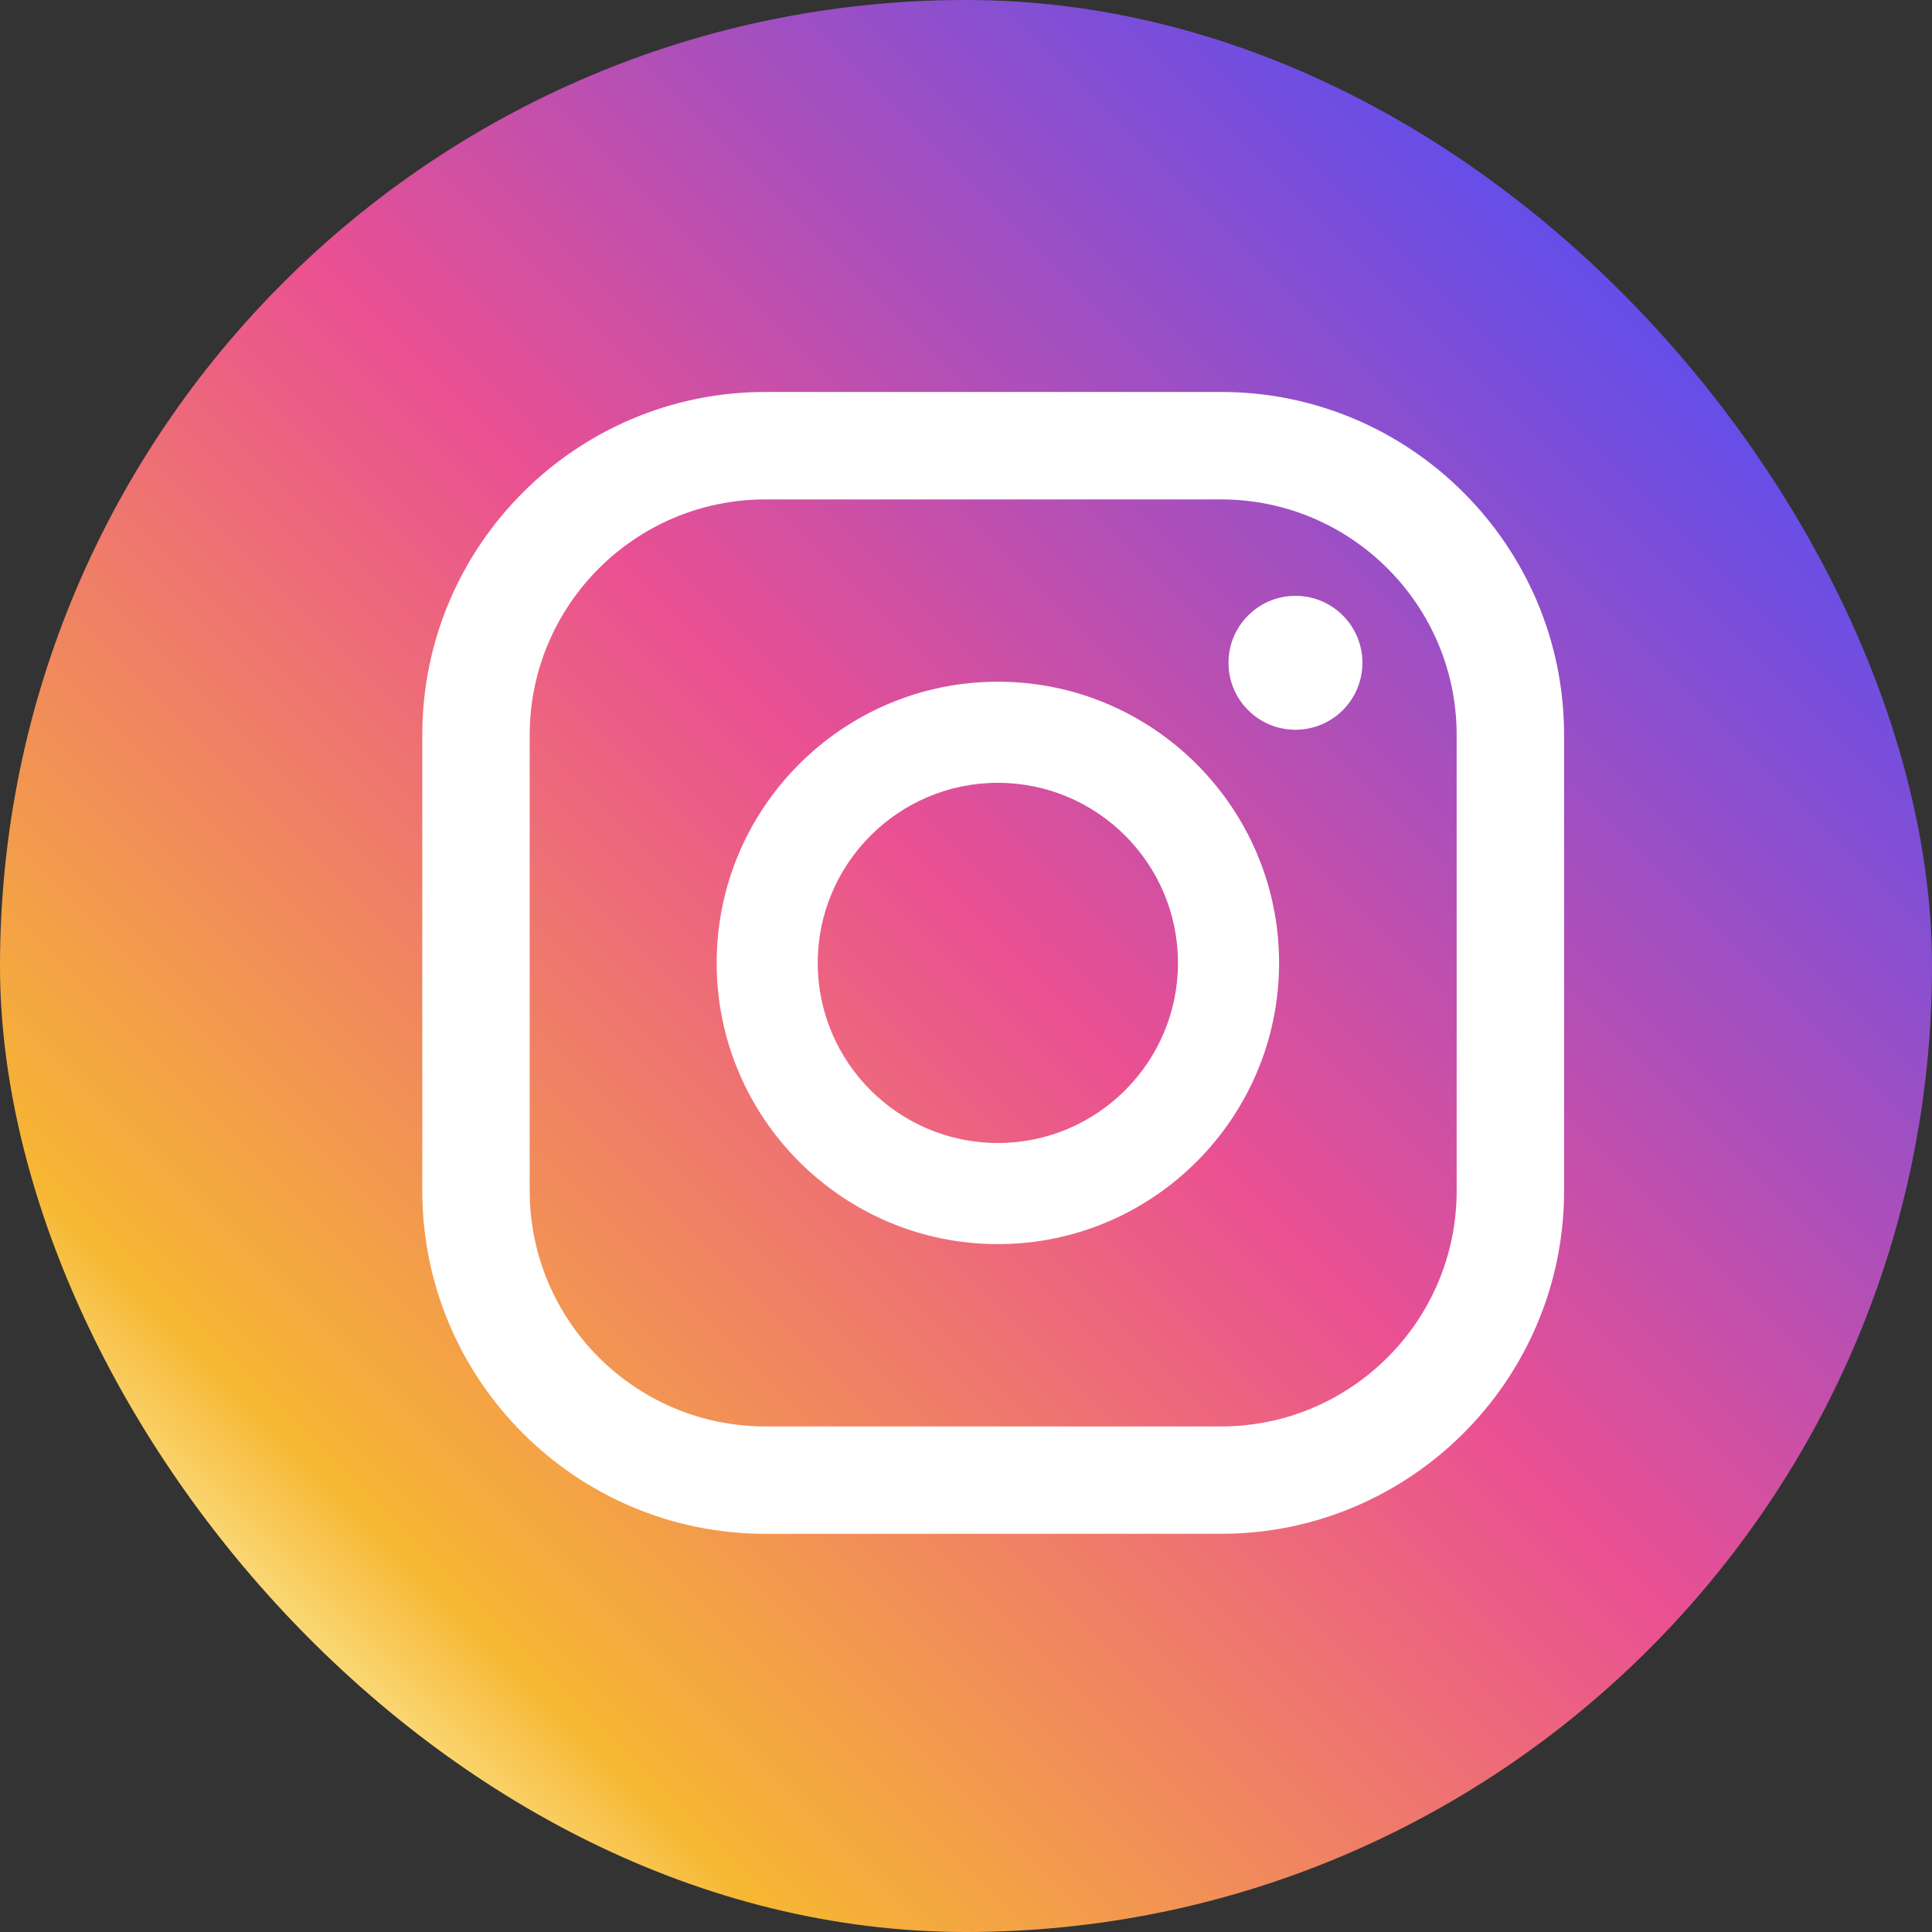
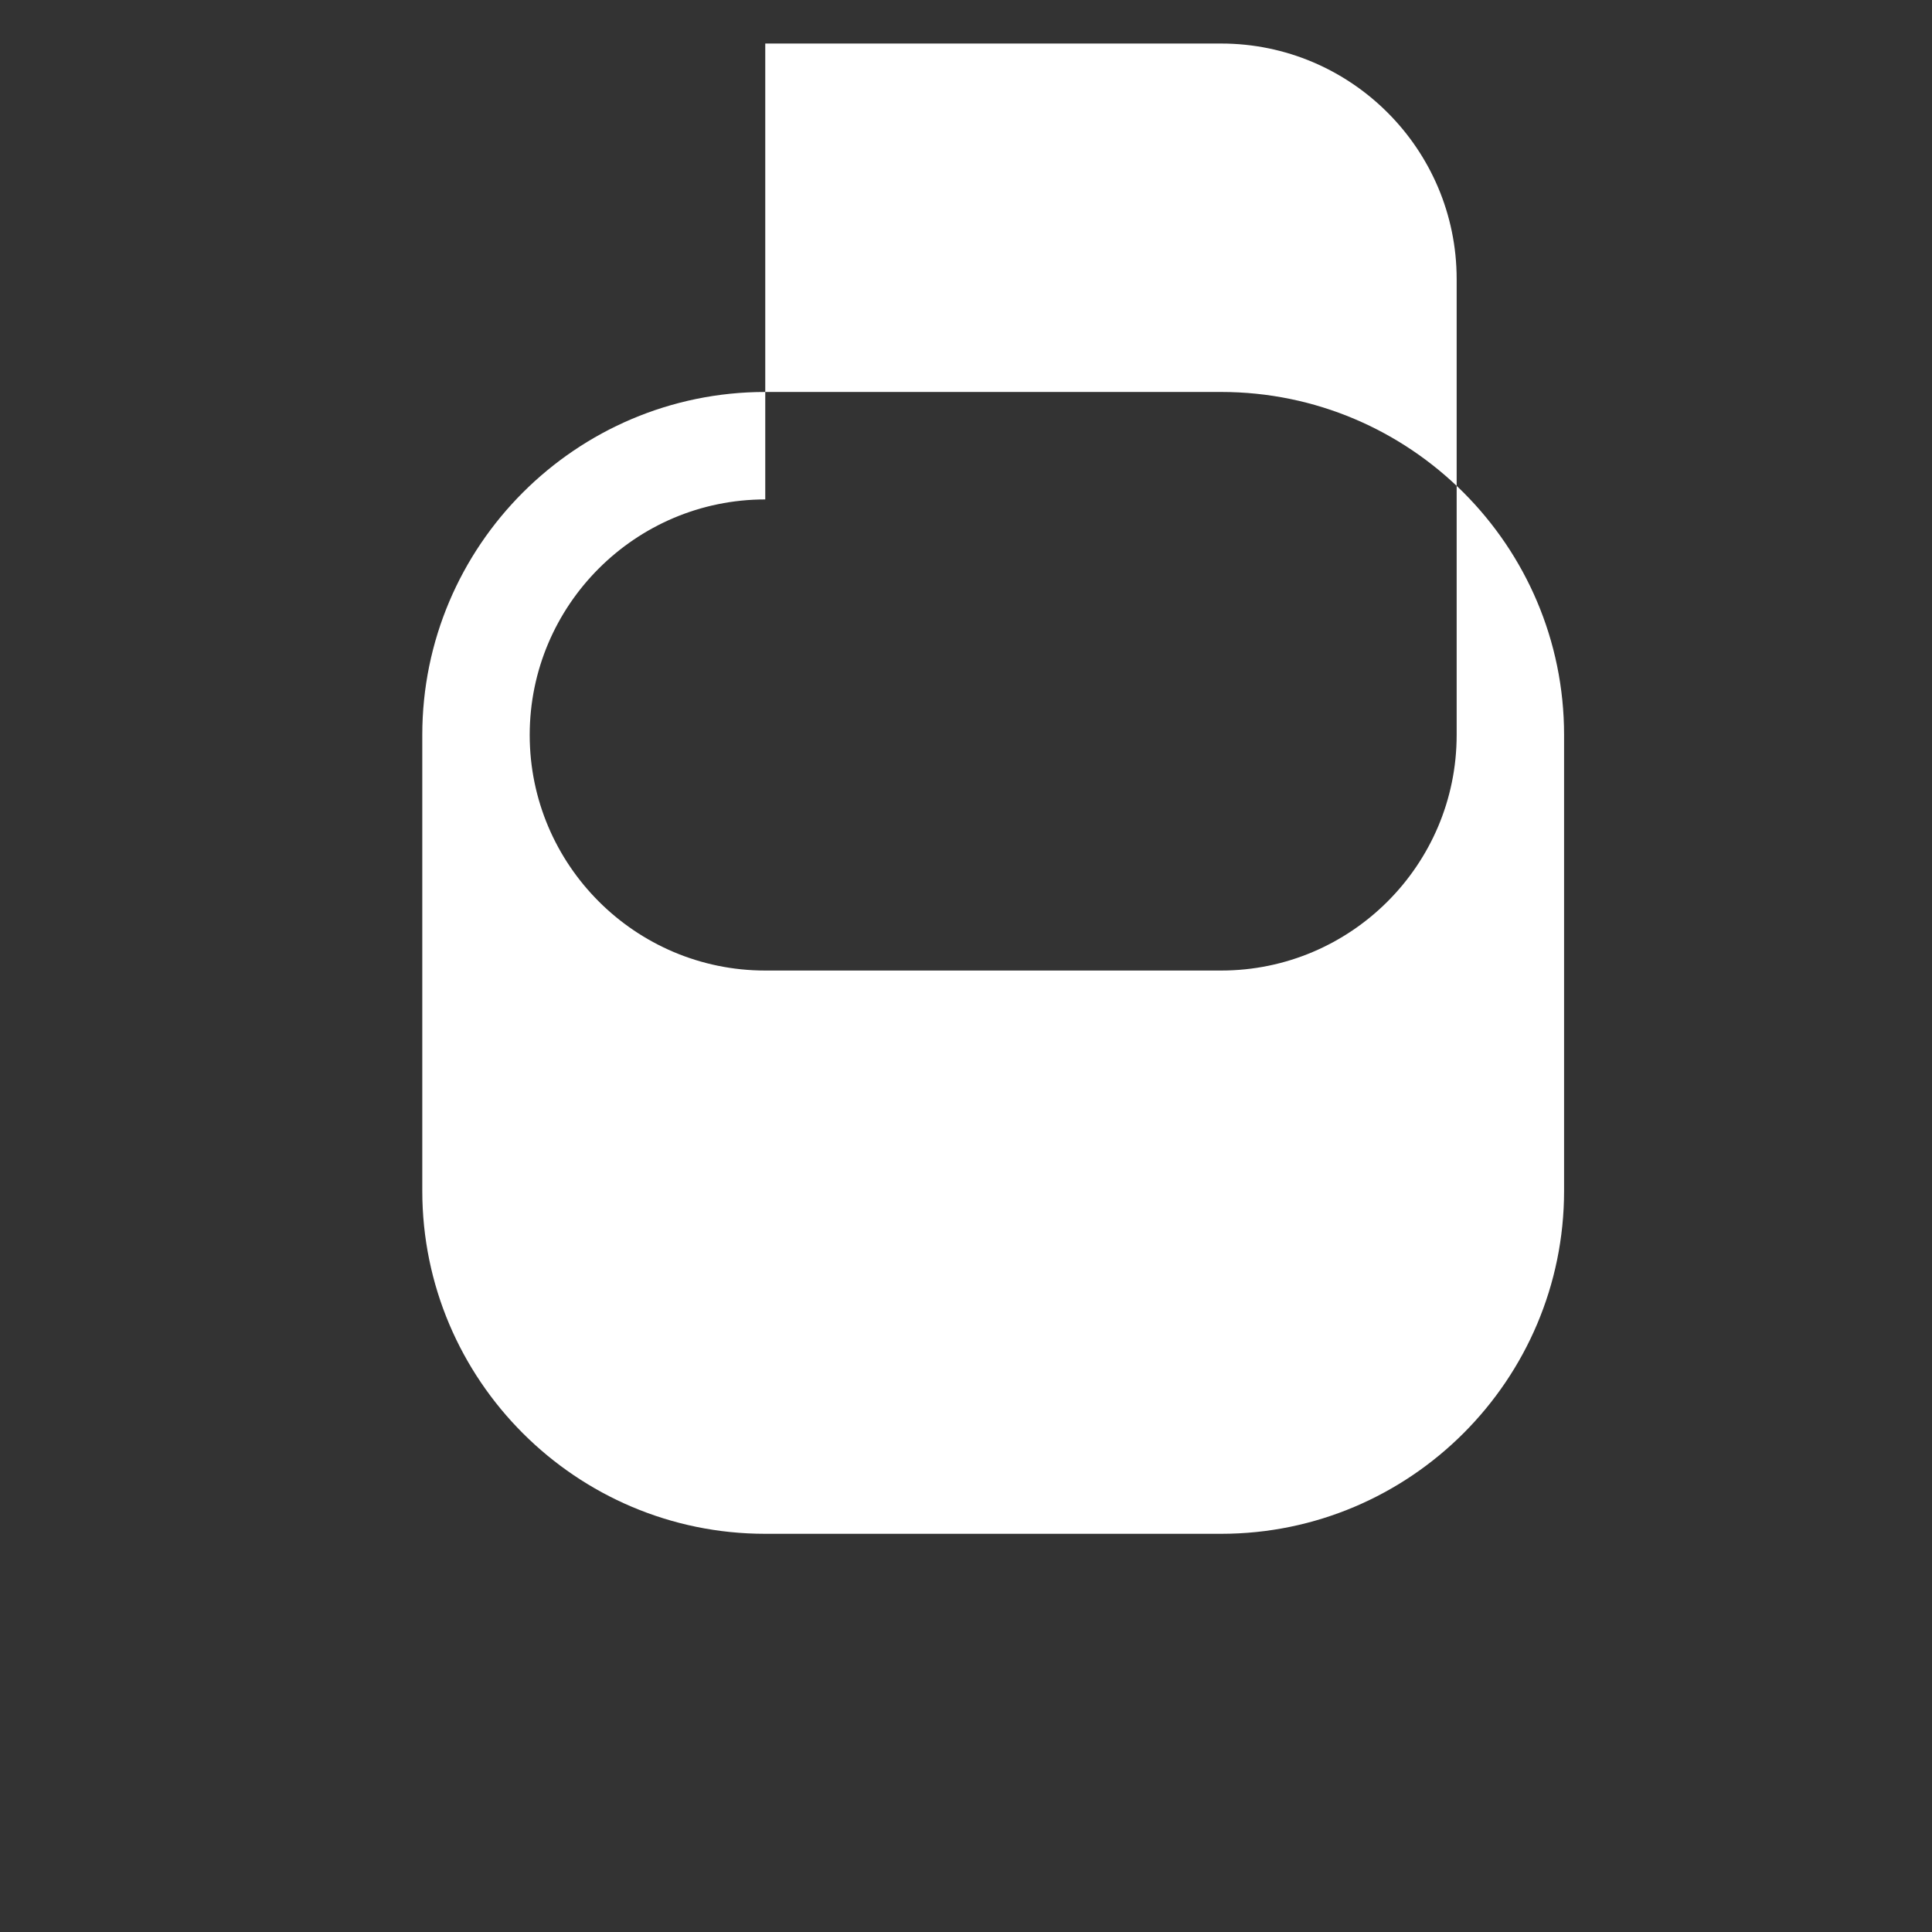
<svg xmlns="http://www.w3.org/2000/svg" id="Layer_2" data-name="Layer 2" viewBox="0 0 428.23 428.23">
  <rect x="0" y="0" width="428.23" height="428.23" fill="#333333" stroke="none" />
  <defs>
    <style>
      .cls-1 {
        fill: url(#linear-gradient);
      }

      .cls-1, .cls-2 {
        stroke-width: 0px;
      }

      .cls-2 {
        fill: #fff;
      }
    </style>
    <linearGradient id="linear-gradient" x1="62.71" y1="365.51" x2="365.51" y2="62.71" gradientUnits="userSpaceOnUse">
      <stop offset="0" stop-color="#fbde83" />
      <stop offset=".08" stop-color="#f6b732" />
      <stop offset=".52" stop-color="#ea5092" />
      <stop offset="1" stop-color="#604eeb" />
    </linearGradient>
  </defs>
  <g id="Icons">
    <g id="Instagram">
-       <rect id="BG" class="cls-1" x="0" y="0" width="428.23" height="428.23" rx="214.11" ry="214.11" />
      <g id="Icon">
-         <path class="cls-2" d="M287.14,132.07c-8.19,0-14.84,6.64-14.84,14.84s6.64,14.84,14.84,14.84,14.84-6.64,14.84-14.84-6.64-14.84-14.84-14.84Z" />
-         <path class="cls-2" d="M221.18,151.1c-34.37,0-62.33,27.96-62.33,62.33s27.96,62.33,62.33,62.33,62.33-27.96,62.33-62.33-27.96-62.33-62.33-62.33ZM221.18,253.35c-22.02,0-39.93-17.91-39.93-39.92s17.91-39.92,39.93-39.92,39.92,17.91,39.92,39.92-17.91,39.92-39.92,39.92Z" />
-         <path class="cls-2" d="M270.66,339.97h-101.04c-41.92,0-76.02-34.1-76.02-76.02v-101.05c0-41.92,34.1-76.02,76.02-76.02h101.04c41.92,0,76.02,34.1,76.02,76.02v101.05c0,41.92-34.11,76.02-76.02,76.02ZM169.62,110.7c-28.79,0-52.21,23.42-52.21,52.21v101.05c0,28.79,23.42,52.21,52.21,52.21h101.04c28.79,0,52.21-23.42,52.21-52.21v-101.05c0-28.79-23.42-52.21-52.21-52.21h-101.04Z" />
+         <path class="cls-2" d="M270.66,339.97h-101.04c-41.92,0-76.02-34.1-76.02-76.02v-101.05c0-41.92,34.1-76.02,76.02-76.02h101.04c41.92,0,76.02,34.1,76.02,76.02v101.05c0,41.92-34.11,76.02-76.02,76.02ZM169.62,110.7c-28.79,0-52.21,23.42-52.21,52.21c0,28.79,23.42,52.21,52.21,52.21h101.04c28.79,0,52.21-23.42,52.21-52.21v-101.05c0-28.79-23.42-52.21-52.21-52.21h-101.04Z" />
      </g>
    </g>
  </g>
</svg>